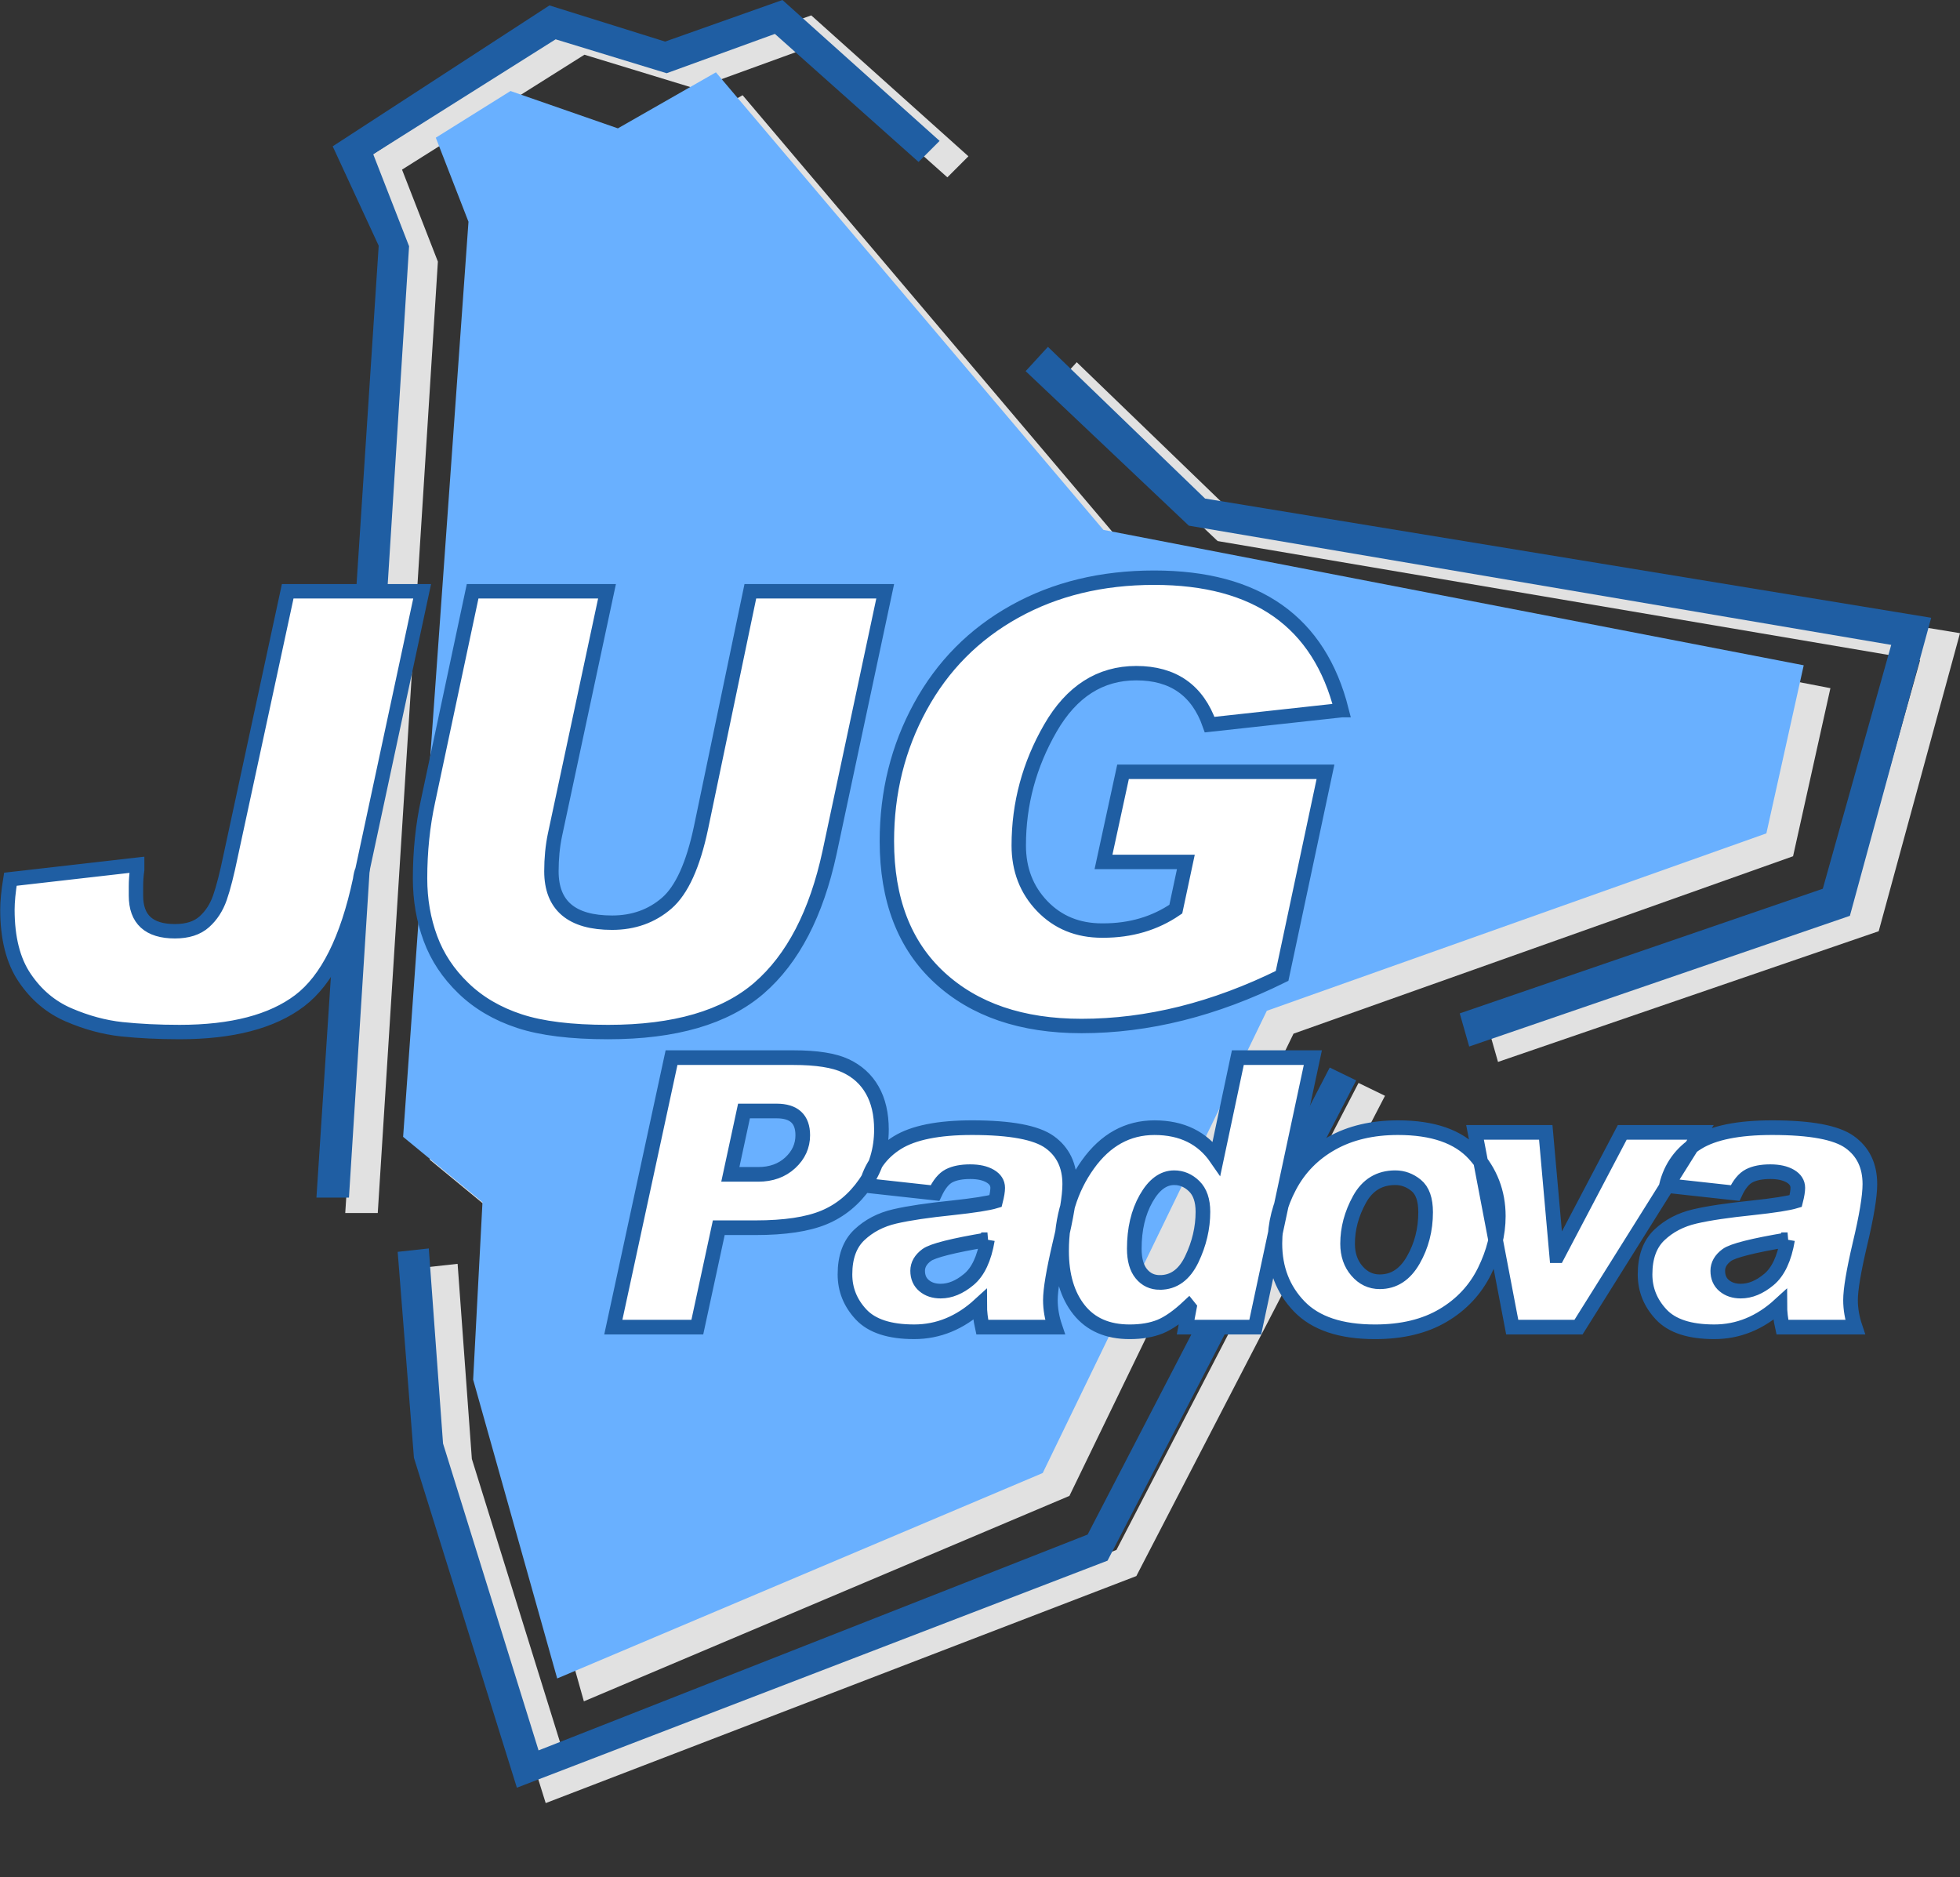
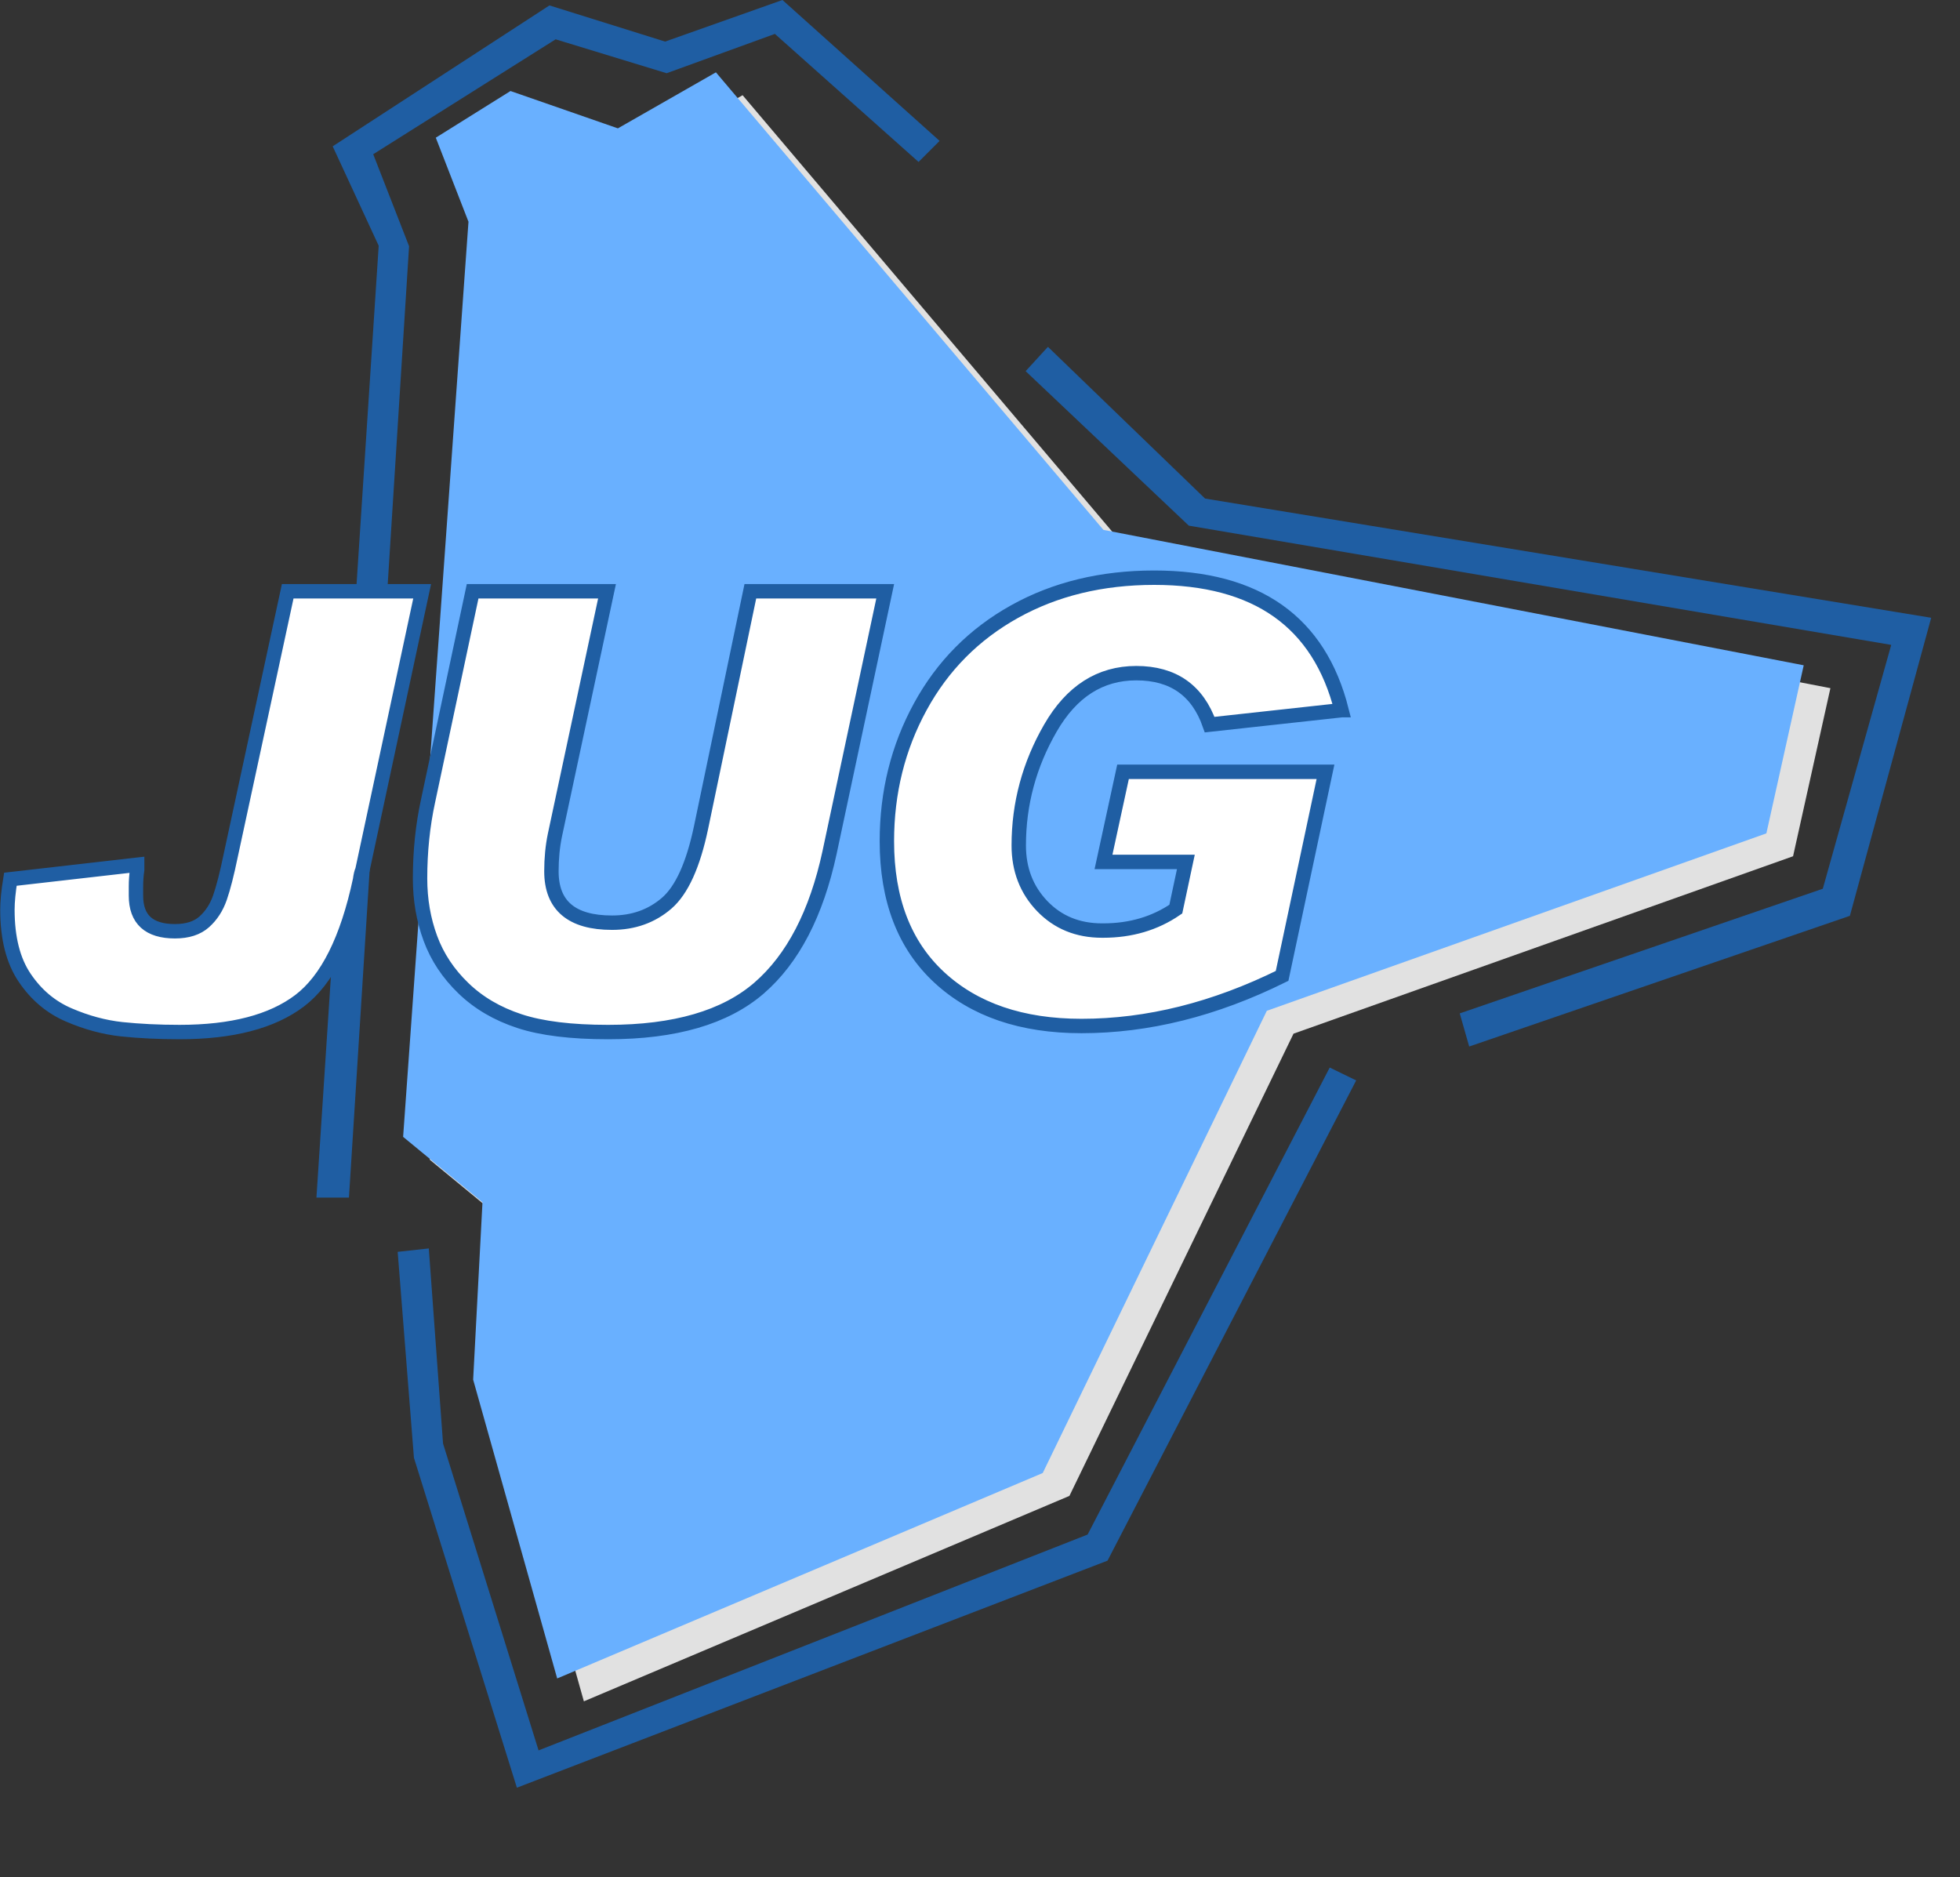
<svg xmlns="http://www.w3.org/2000/svg" xmlns:xlink="http://www.w3.org/1999/xlink" version="1" x="0" y="0" width="510.245" height="488.631" viewBox="0 0 510.245 488.631" id="svg548">
  <rect x="0" y="0" width="510.245" height="488.631" fill="#333333" stroke="none" />
  <defs id="defs781">
    <linearGradient x1="0" y1="0" x2="1" y2="0" id="linearGradient1383" gradientUnits="objectBoundingBox" spreadMethod="pad">
      <stop style="stop-color:#ffffff;stop-opacity:1;" offset="0" id="stop1386" />
      <stop style="stop-color:#ccf0ff;stop-opacity:1;" offset="0.303" id="stop1385" />
      <stop style="stop-color:#1d6ce9;stop-opacity:1;" offset="1" id="stop1384" />
    </linearGradient>
    <linearGradient x1="61.747" y1="1479.675" x2="61.747" y2="1407.223" id="path12_1_" gradientUnits="userSpaceOnUse" gradientTransform="matrix(1,0,0,-1,429.735,1484.611)" spreadMethod="pad">
      <stop style="stop-color:#ffffd9;stop-opacity:1;" offset="0.011" id="stop569" />
      <stop style="stop-color:#ffdc2d;stop-opacity:1;" offset="1" id="stop570" />
    </linearGradient>
    <linearGradient x1="61.746" y1="1476.026" x2="61.746" y2="1407.142" id="path16_2_" gradientUnits="userSpaceOnUse" gradientTransform="matrix(1,0,0,-1,429.735,1484.611)" spreadMethod="pad">
      <stop style="stop-color:#ffff90;stop-opacity:1;" offset="0" id="stop576" />
      <stop style="stop-color:#e19700;stop-opacity:1;" offset="1" id="stop577" />
    </linearGradient>
    <linearGradient x1="61.747" y1="1477.283" x2="61.747" y2="1421.093" id="path20_1_" gradientUnits="userSpaceOnUse" gradientTransform="matrix(1,0,0,-1,429.735,1484.611)" spreadMethod="pad">
      <stop style="stop-color:#ffff42;stop-opacity:1;" offset="0" id="stop583" />
      <stop style="stop-color:#ff8300;stop-opacity:1;" offset="1" id="stop584" />
    </linearGradient>
    <linearGradient x1="27.828" y1="1494.81" x2="104.654" y2="1381.399" id="path24_1_" gradientUnits="userSpaceOnUse" gradientTransform="matrix(1,0,0,-1,429.735,1484.611)" spreadMethod="pad">
      <stop style="stop-color:#ffff42;stop-opacity:1;" offset="0" id="stop590" />
      <stop style="stop-color:#ff8300;stop-opacity:1;" offset="0.742" id="stop591" />
    </linearGradient>
    <linearGradient x1="61.747" y1="1398.323" x2="61.747" y2="1486.078" id="XMLID_1_" gradientUnits="userSpaceOnUse" gradientTransform="matrix(1,0,0,-1,429.735,1484.611)" spreadMethod="pad">
      <stop style="stop-color:#744426;stop-opacity:1;" offset="0.607" id="stop597" />
      <stop style="stop-color:#de972b;stop-opacity:1;" offset="1" id="stop598" />
    </linearGradient>
    <linearGradient id="linearGradient1379" xlink:href="#linearGradient1383" />
    <linearGradient id="linearGradient1380" xlink:href="#path20_1_" />
    <radialGradient cx="0.5" cy="0.5" fx="0.5" fy="0.5" r="0.5" id="radialGradient1381" xlink:href="#linearGradient1383" gradientUnits="objectBoundingBox" spreadMethod="pad" />
    <radialGradient cx="0.487" cy="0.062" fx="0.487" fy="0.062" r="0.952" id="radialGradient1382" xlink:href="#path24_1_" gradientUnits="objectBoundingBox" gradientTransform="scale(1)" spreadMethod="pad" />
    <linearGradient x1="0.005" y1="0.974" x2="0.986" y2="0.013" id="linearGradient1424" xlink:href="#XMLID_1_" gradientUnits="objectBoundingBox" spreadMethod="pad" />
    <linearGradient x1="0.005" y1="0.92" x2="0.986" y2="0.02" id="linearGradient1425" xlink:href="#linearGradient1383" gradientUnits="objectBoundingBox" spreadMethod="pad" />
    <linearGradient x1="0" y1="0" x2="1" y2="0" id="linearGradient1426" xlink:href="#linearGradient1383" gradientUnits="objectBoundingBox" spreadMethod="pad" />
  </defs>
  <g id="g959" transform="translate(-8.931,-127.265)">
    <g id="g3231">
-       <path d="m -140.934,431.596 6.89,3.348 -64.733,125.018 -153.761,59.099 -26.801,-85.887 -4.232,-53.603 8.101,-0.886 3.708,50.782 24.867,79.882 142.935,-56.185 63.026,-121.568 v 0 0 z M 15.648,314.514 -5.518,392.1 l -99.105,34.021 -2.463,-8.624 94.516,-32.447 17.814,-63.48 -182.857,-31.036 -42.482,-40.219 5.804,-6.332 40.909,39.496 z M -396.781,465.452 h -7.94 l 16.207,-247.783 -11.975,-25.883 56.428,-36.678 30.11,9.414 30.548,-10.824 40.909,36.677 -5.478,5.479 -37.399,-33.331 -28.178,10.236 -28.902,-8.825 -47.488,29.912 9.335,23.946 -15.652,247.66 v 0 z" transform="translate(503.529,-22.425)" style="font-size:12px;fill:#e1e1e1" id="path622" />
      <path d="M -406.605,483.949 -375.668,50.826 -391.137,11.049 -355.78,-11.049 -304.954,6.629 -258.548,-19.888 -75.134,196.673 256.338,260.758 238.66,340.311 2.21,424.284 -103.861,643.055 l -229.82,97.232 -39.777,-141.428 4.42,-83.973 z" transform="matrix(0.55,0,0,0.55,344.455,162.989)" style="font-size:12px;fill:#e1e1e1;fill-rule:evenodd;stroke-width:1pt" id="path1470" />
      <path d="m 359.066,380.346 6.89,3.348 -64.733,125.018 -153.761,59.099 -26.801,-85.887 -4.232,-53.603 8.101,-0.886 3.708,50.782 24.867,79.882 142.935,-56.185 63.026,-121.568 v 0 0 z m 156.582,-117.082 -21.166,77.586 -99.105,34.021 -2.463,-8.624 94.516,-32.447 17.814,-63.48 -182.857,-31.036 -42.482,-40.219 5.804,-6.332 40.909,39.496 z M 103.219,414.202 h -7.94 l 16.207,-247.783 -11.975,-25.883 56.428,-36.678 30.11,9.414 30.548,-10.824 40.909,36.677 -5.478,5.479 -37.399,-33.331 -28.178,10.236 -28.902,-8.825 -47.488,29.912 9.335,23.946 -15.652,247.66 v 0 z" transform="translate(-3.971,24.817)" style="font-size:12px;fill:#1f5ea3;fill-opacity:1" id="path629" />
      <path d="M -406.605,483.949 -375.668,50.826 -391.137,11.049 -355.78,-11.049 -304.954,6.629 -258.548,-19.888 -75.134,196.673 256.338,260.758 238.66,340.311 2.21,424.284 -103.861,643.055 l -229.82,97.232 -39.777,-141.428 4.42,-83.973 z" style="font-size:12px;fill:#69b0ff;fill-opacity:1;fill-rule:evenodd;stroke-width:1pt" id="path638" transform="matrix(0.55,0,0,0.55,337.507,157.033)" />
      <path d="m -250.318,94.289 -21.82,101.821 c -0.349,0.727 -0.636,1.906 -0.853,3.553 -4.661,21.8 -12.02,36.505 -22.082,44.13 -10.071,7.622 -24.661,11.423 -43.796,11.423 -7.693,0 -14.736,-0.354 -21.136,-1.022 -6.403,-0.692 -12.853,-2.433 -19.362,-5.24 -6.509,-2.798 -11.867,-7.311 -16.073,-13.545 -4.214,-6.218 -6.309,-14.512 -6.309,-24.877 0,-2.945 0.362,-6.643 1.077,-11.105 l 46.296,-5.29 v 1.823 c -0.291,2.005 -0.436,4.045 -0.436,6.121 v 3.341 c 0,8.667 4.752,12.998 14.245,12.998 4.563,0 8.132,-1.147 10.699,-3.451 2.571,-2.295 4.481,-5.247 5.727,-8.844 1.246,-3.592 2.551,-8.698 3.915,-15.322 l 20.817,-96.51 z m 169.067,0 -20.314,95.363 c -4.819,22.318 -13.399,38.827 -25.761,49.53 -12.366,10.692 -30.731,16.038 -55.089,16.038 -13.514,0 -24.316,-1.329 -32.401,-3.998 -8.086,-2.657 -14.901,-6.654 -20.428,-11.996 -5.534,-5.326 -9.563,-11.395 -12.071,-18.207 -2.516,-6.808 -3.77,-14.104 -3.77,-21.875 0,-9.878 0.971,-19.303 2.917,-28.289 l 16.277,-76.562 h 49.067 l -19.009,88.963 c -0.869,4.167 -1.289,8.589 -1.289,13.255 0,12.519 7.386,18.781 22.153,18.781 7.811,0 14.461,-2.378 19.945,-7.123 5.479,-4.74 9.657,-13.942 12.531,-27.605 l 18.002,-86.267 z m 166.623,43.413 -48.163,5.279 C 32.815,130.454 23.885,124.189 10.414,124.189 c -13.184,0 -23.631,6.682 -31.335,20.031 -7.708,13.352 -11.568,27.636 -11.568,42.864 0,8.82 2.854,16.198 8.565,22.153 5.723,5.951 12.995,8.927 21.839,8.927 h 0.432 c 10.055,0 18.891,-2.606 26.509,-7.826 l 3.671,-17.236 H -1.547 L 5.583,160.21 h 73.921 l -15.845,74.51 c -24.634,12.189 -49.043,18.29 -73.229,18.29 -21.827,0 -39.118,-5.9 -51.905,-17.708 -12.779,-11.804 -19.166,-28.399 -19.166,-49.771 0,-17.849 4.072,-34.22 12.213,-49.114 8.14,-14.905 19.618,-26.473 34.429,-34.716 14.807,-8.242 31.788,-12.366 50.965,-12.366 37.46,0.004 60.262,16.124 68.406,48.367 z" transform="matrix(0.713,0,0,0.713,297.307,213.952)" style="font-size:12px;fill:#ffffff;fill-opacity:1;stroke:#1f5ea3;stroke-width:5.258;stroke-dasharray:none;stroke-opacity:1" id="path1430" />
-       <path d="m 138.945,425.992 c 1.571,-6.409 5.149,-11.363 10.746,-14.847 5.576,-3.478 14.235,-5.225 25.97,-5.225 13.296,0 22.265,1.667 26.913,5.015 4.663,3.342 6.997,8.196 6.997,14.581 0,4.251 -1.165,11.243 -3.489,20.98 -2.163,9.236 -3.227,15.655 -3.227,19.274 0,3.062 0.532,6.179 1.606,9.376 h -25.257 c -0.602,-2.67 -0.898,-5.25 -0.898,-7.715 -6.796,6.219 -14.38,9.336 -22.748,9.336 -8.542,0 -14.671,-2.002 -18.41,-5.998 -3.75,-4.01 -5.612,-8.638 -5.612,-13.923 0,-5.998 1.667,-10.561 4.999,-13.713 3.318,-3.152 7.424,-5.28 12.298,-6.409 4.873,-1.14 11.539,-2.108 19.966,-2.977 7.514,-0.808 12.508,-1.591 15.008,-2.354 0.507,-1.998 0.748,-3.523 0.748,-4.582 0,-1.702 -0.879,-3.062 -2.605,-4.071 -1.742,-1.019 -4.066,-1.541 -6.932,-1.541 -3.011,0 -5.446,0.472 -7.298,1.425 -1.877,0.949 -3.513,2.952 -4.924,5.988 z m 42.051,18.823 c -11.976,2.012 -19.003,3.779 -21.091,5.32 -2.088,1.541 -3.127,3.368 -3.127,5.461 0,2.183 0.733,3.905 2.229,5.155 1.495,1.26 3.418,1.897 5.747,1.897 3.282,0 6.54,-1.335 9.752,-4.015 3.218,-2.666 5.381,-7.278 6.49,-13.818 z m -30.211,-37.268 -42.347,67.604 H 85.429 L 72.52,407.547 h 24.549 l 3.805,42.799 h 0.251 l 22.501,-42.799 z M 45.777,405.92 c 12.106,0 20.95,3.072 26.502,9.196 5.541,6.118 8.317,13.301 8.317,21.507 0,6.264 -1.586,12.614 -4.783,19.094 -3.187,6.459 -7.986,11.599 -14.38,15.374 -6.4,3.789 -14.28,5.681 -23.631,5.681 -11.855,0 -20.614,-2.921 -26.281,-8.778 -5.647,-5.843 -8.473,-13.141 -8.473,-21.859 0,-6.847 1.686,-13.467 5.069,-19.841 3.373,-6.38 8.277,-11.379 14.696,-14.973 6.415,-3.599 14.074,-5.401 22.963,-5.401 z m -6.329,53.486 c 4.884,0 8.754,-2.505 11.62,-7.509 2.866,-4.984 4.301,-10.541 4.301,-16.634 0,-4.417 -1.094,-7.524 -3.278,-9.301 -2.183,-1.787 -4.603,-2.67 -7.248,-2.67 -5.526,0 -9.657,2.505 -12.423,7.524 -2.771,5.029 -4.136,10.149 -4.136,15.394 0,3.764 1.074,6.922 3.237,9.426 2.153,2.515 4.793,3.77 7.926,3.77 z M 16.224,381.617 -3.768,475.151 H -27.931 l 1.29,-6.791 -0.261,-0.326 c -3.654,3.428 -6.962,5.742 -9.903,6.946 -2.961,1.19 -6.465,1.792 -10.55,1.792 -7.649,0 -13.492,-2.534 -17.552,-7.614 -4.056,-5.079 -6.088,-11.916 -6.088,-20.484 0,-11.469 3.047,-21.457 9.135,-29.975 6.088,-8.512 13.788,-12.774 23.109,-12.774 9.517,0 16.684,3.539 21.543,10.586 l 7.398,-34.894 z m -53.104,78.025 c 4.814,0 8.513,-2.691 11.088,-8.061 2.57,-5.371 3.86,-10.857 3.86,-16.459 0,-3.945 -1.014,-6.896 -3.027,-8.874 -2.028,-1.982 -4.332,-2.956 -6.937,-2.956 -3.789,0 -7.037,2.404 -9.768,7.223 -2.731,4.828 -4.091,10.621 -4.091,17.412 0,3.809 0.823,6.73 2.454,8.708 1.636,2.003 3.785,3.007 6.42,3.007 z m -101.896,-33.65 c 1.566,-6.409 5.149,-11.363 10.731,-14.847 5.591,-3.478 14.255,-5.225 25.985,-5.225 13.296,0 22.27,1.667 26.928,5.015 4.643,3.342 6.967,8.196 6.967,14.581 0,4.251 -1.149,11.243 -3.483,20.98 -2.153,9.236 -3.232,15.655 -3.232,19.274 0,3.062 0.537,6.179 1.621,9.376 h -25.267 c -0.587,-2.67 -0.898,-5.25 -0.898,-7.715 -6.796,6.219 -14.365,9.336 -22.743,9.336 -8.537,0 -14.671,-2.002 -18.41,-5.998 -3.74,-4.01 -5.602,-8.638 -5.602,-13.923 0,-5.998 1.662,-10.561 4.984,-13.713 3.333,-3.152 7.424,-5.28 12.298,-6.409 4.883,-1.14 11.539,-2.108 19.976,-2.977 7.499,-0.808 12.498,-1.591 15.003,-2.354 0.507,-1.998 0.748,-3.523 0.748,-4.582 0,-1.702 -0.873,-3.062 -2.61,-4.071 -1.747,-1.029 -4.051,-1.541 -6.927,-1.541 -3.011,0 -5.446,0.472 -7.313,1.425 -1.862,0.949 -3.498,2.952 -4.919,5.988 z m 42.046,18.823 c -11.981,2.012 -19.008,3.779 -21.096,5.32 -2.088,1.541 -3.127,3.368 -3.127,5.461 0,2.183 0.748,3.905 2.239,5.155 1.48,1.26 3.408,1.897 5.747,1.897 3.272,0 6.53,-1.335 9.742,-4.015 3.228,-2.666 5.391,-7.278 6.495,-13.818 z M -206.381,381.617 h 42.388 c 7.965,0 13.984,0.944 18.034,2.836 4.051,1.892 7.143,4.703 9.251,8.427 2.128,3.725 3.187,8.297 3.187,13.688 0,7.017 -1.882,13.271 -5.662,18.737 -3.799,5.466 -8.548,9.396 -14.27,11.775 -5.732,2.389 -13.662,3.569 -23.796,3.569 h -12.734 l -7.448,34.502 h -29.157 z m 20.409,40.511 h 9.687 c 4.507,0 8.221,-1.346 11.112,-4.016 2.891,-2.67 4.342,-5.867 4.342,-9.567 0,-5.606 -3.032,-8.412 -9.095,-8.412 h -11.303 z" transform="matrix(0.75,0,0,0.75,338.536,116.372)" style="font-size:12px;fill:#ffffff;fill-opacity:1;stroke:#1f5ea3;stroke-width:5.083;stroke-opacity:1" id="path1443" />
    </g>
    <ellipse transform="matrix(-0.199,0.98,0.98,0.199,0,0)" id="path3239" style="fill:none;fill-opacity:1;fill-rule:nonzero;stroke:none;stroke-width:2.108;stroke-linecap:round;stroke-linejoin:round;stroke-miterlimit:4;stroke-dasharray:none;stroke-opacity:1" cx="326.315" cy="314.81" rx="233.446" ry="233.446" />
  </g>
</svg>